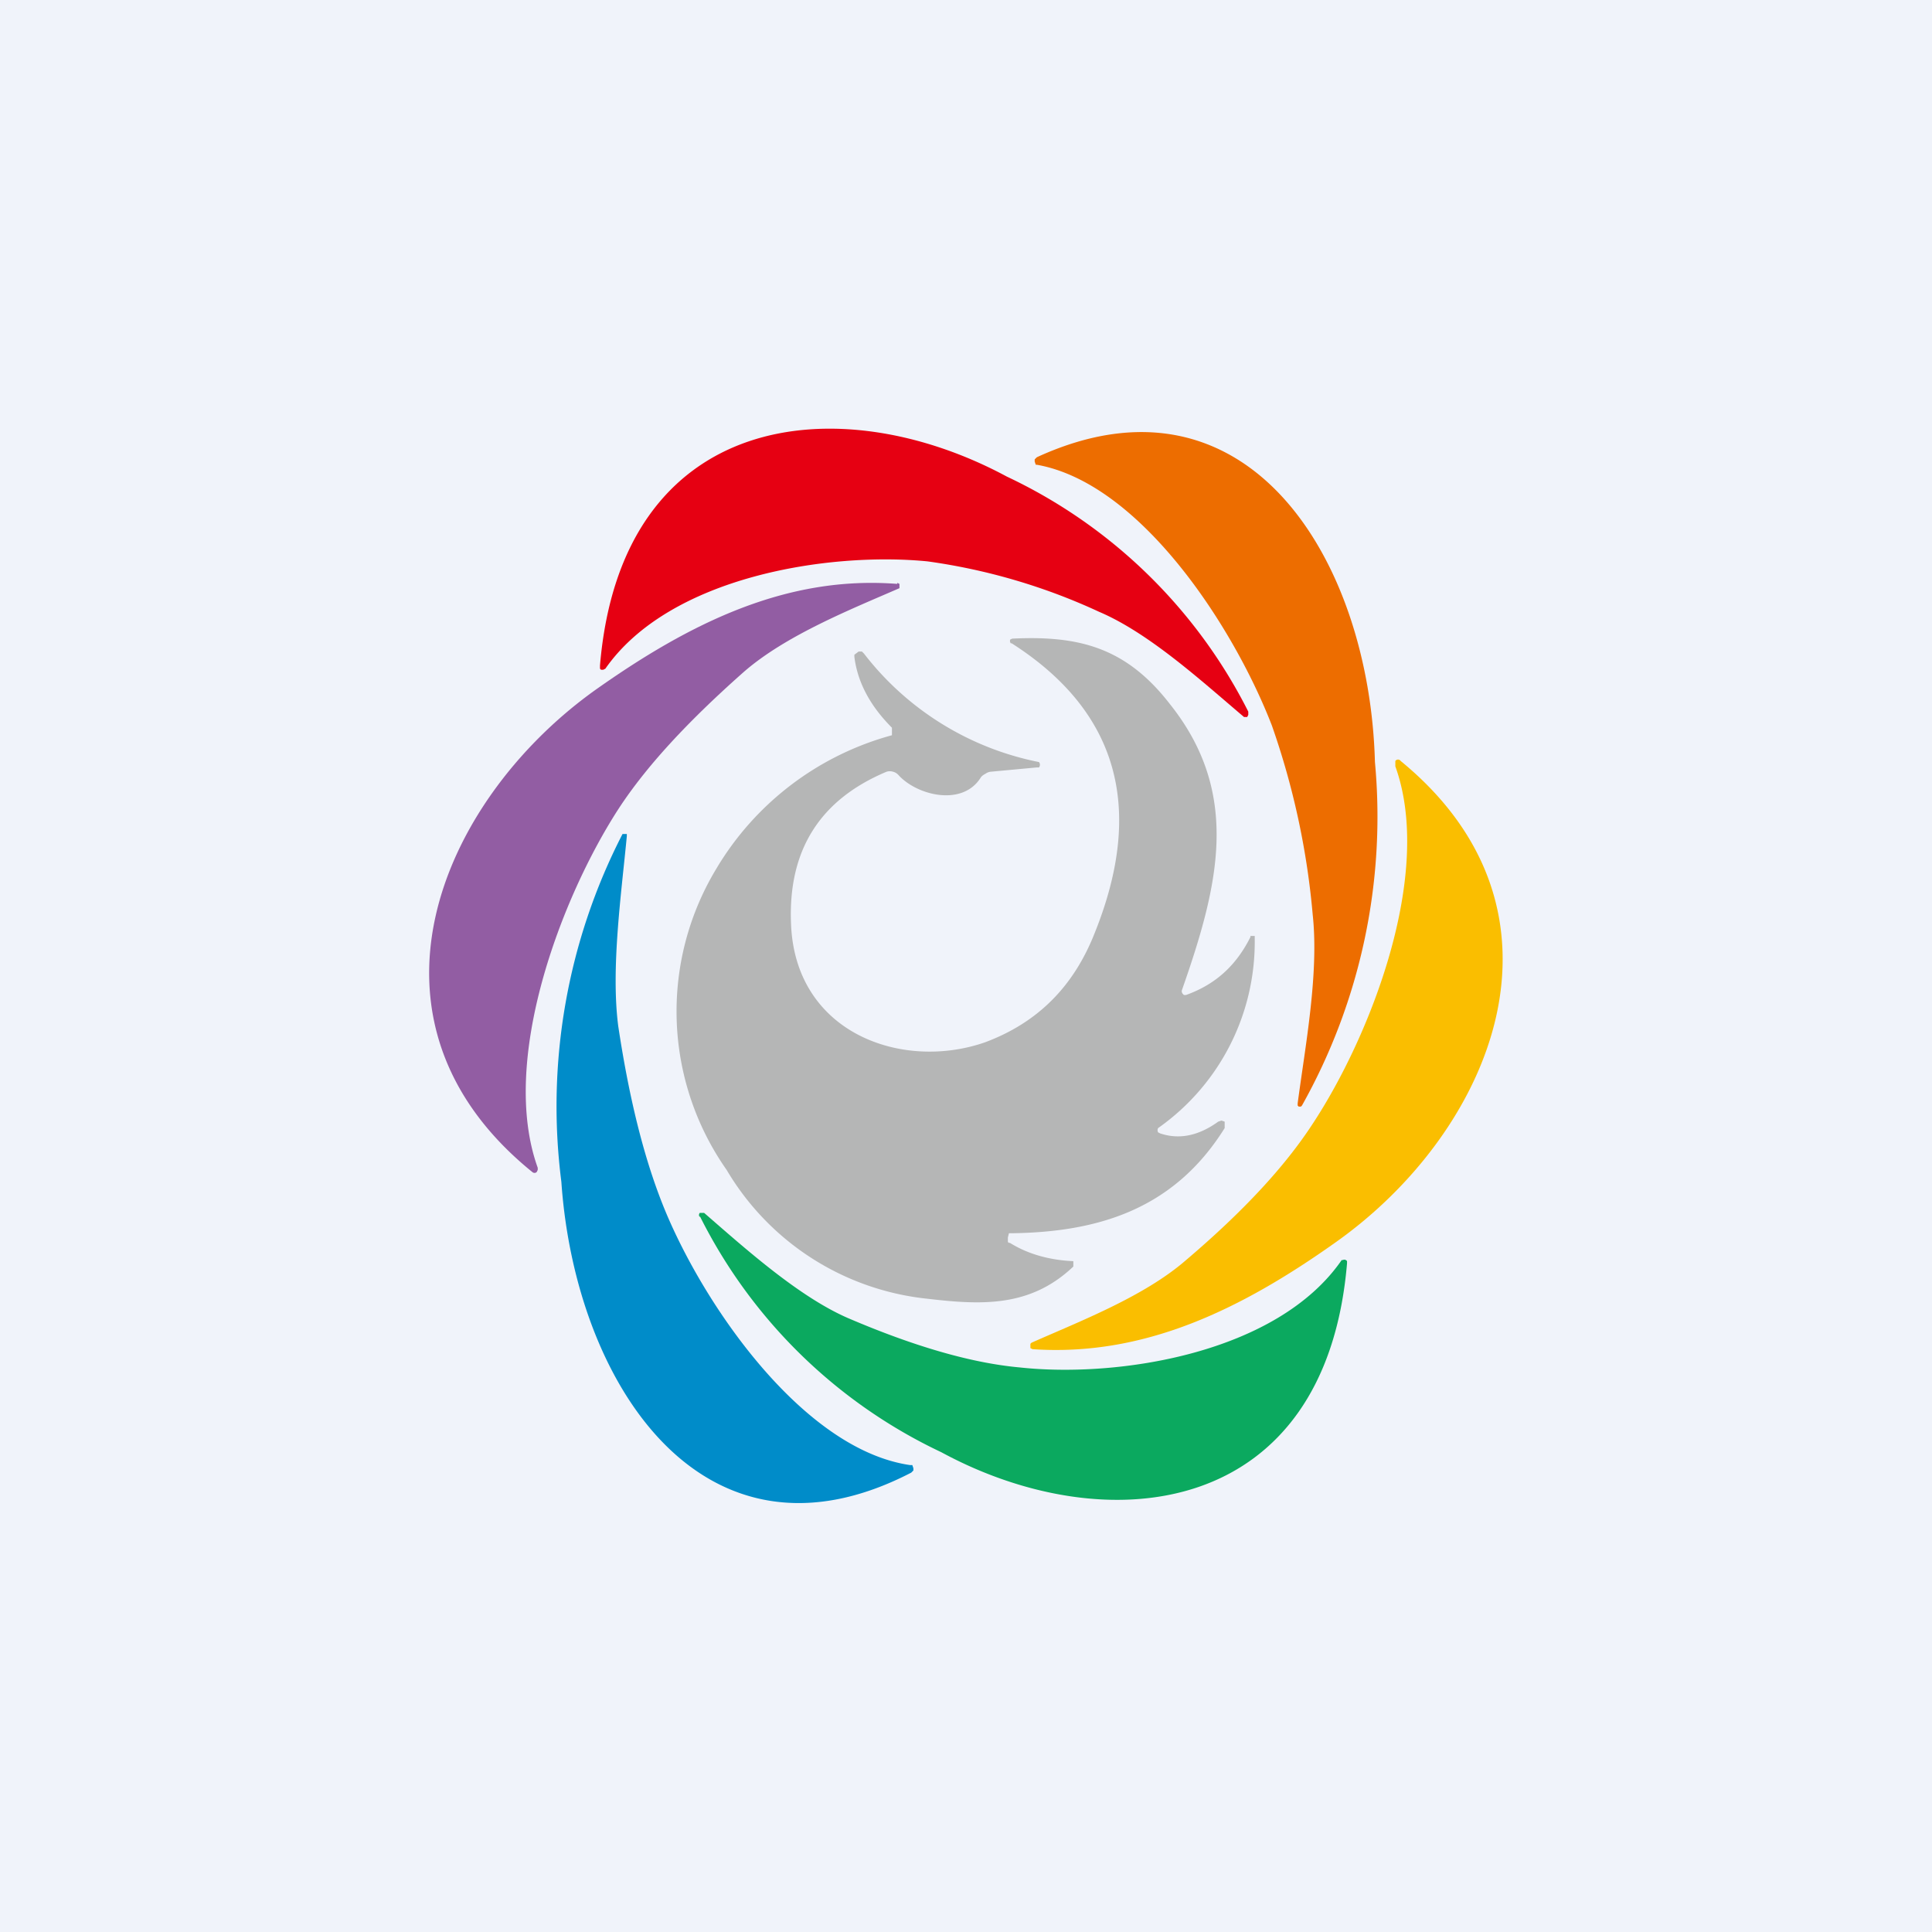
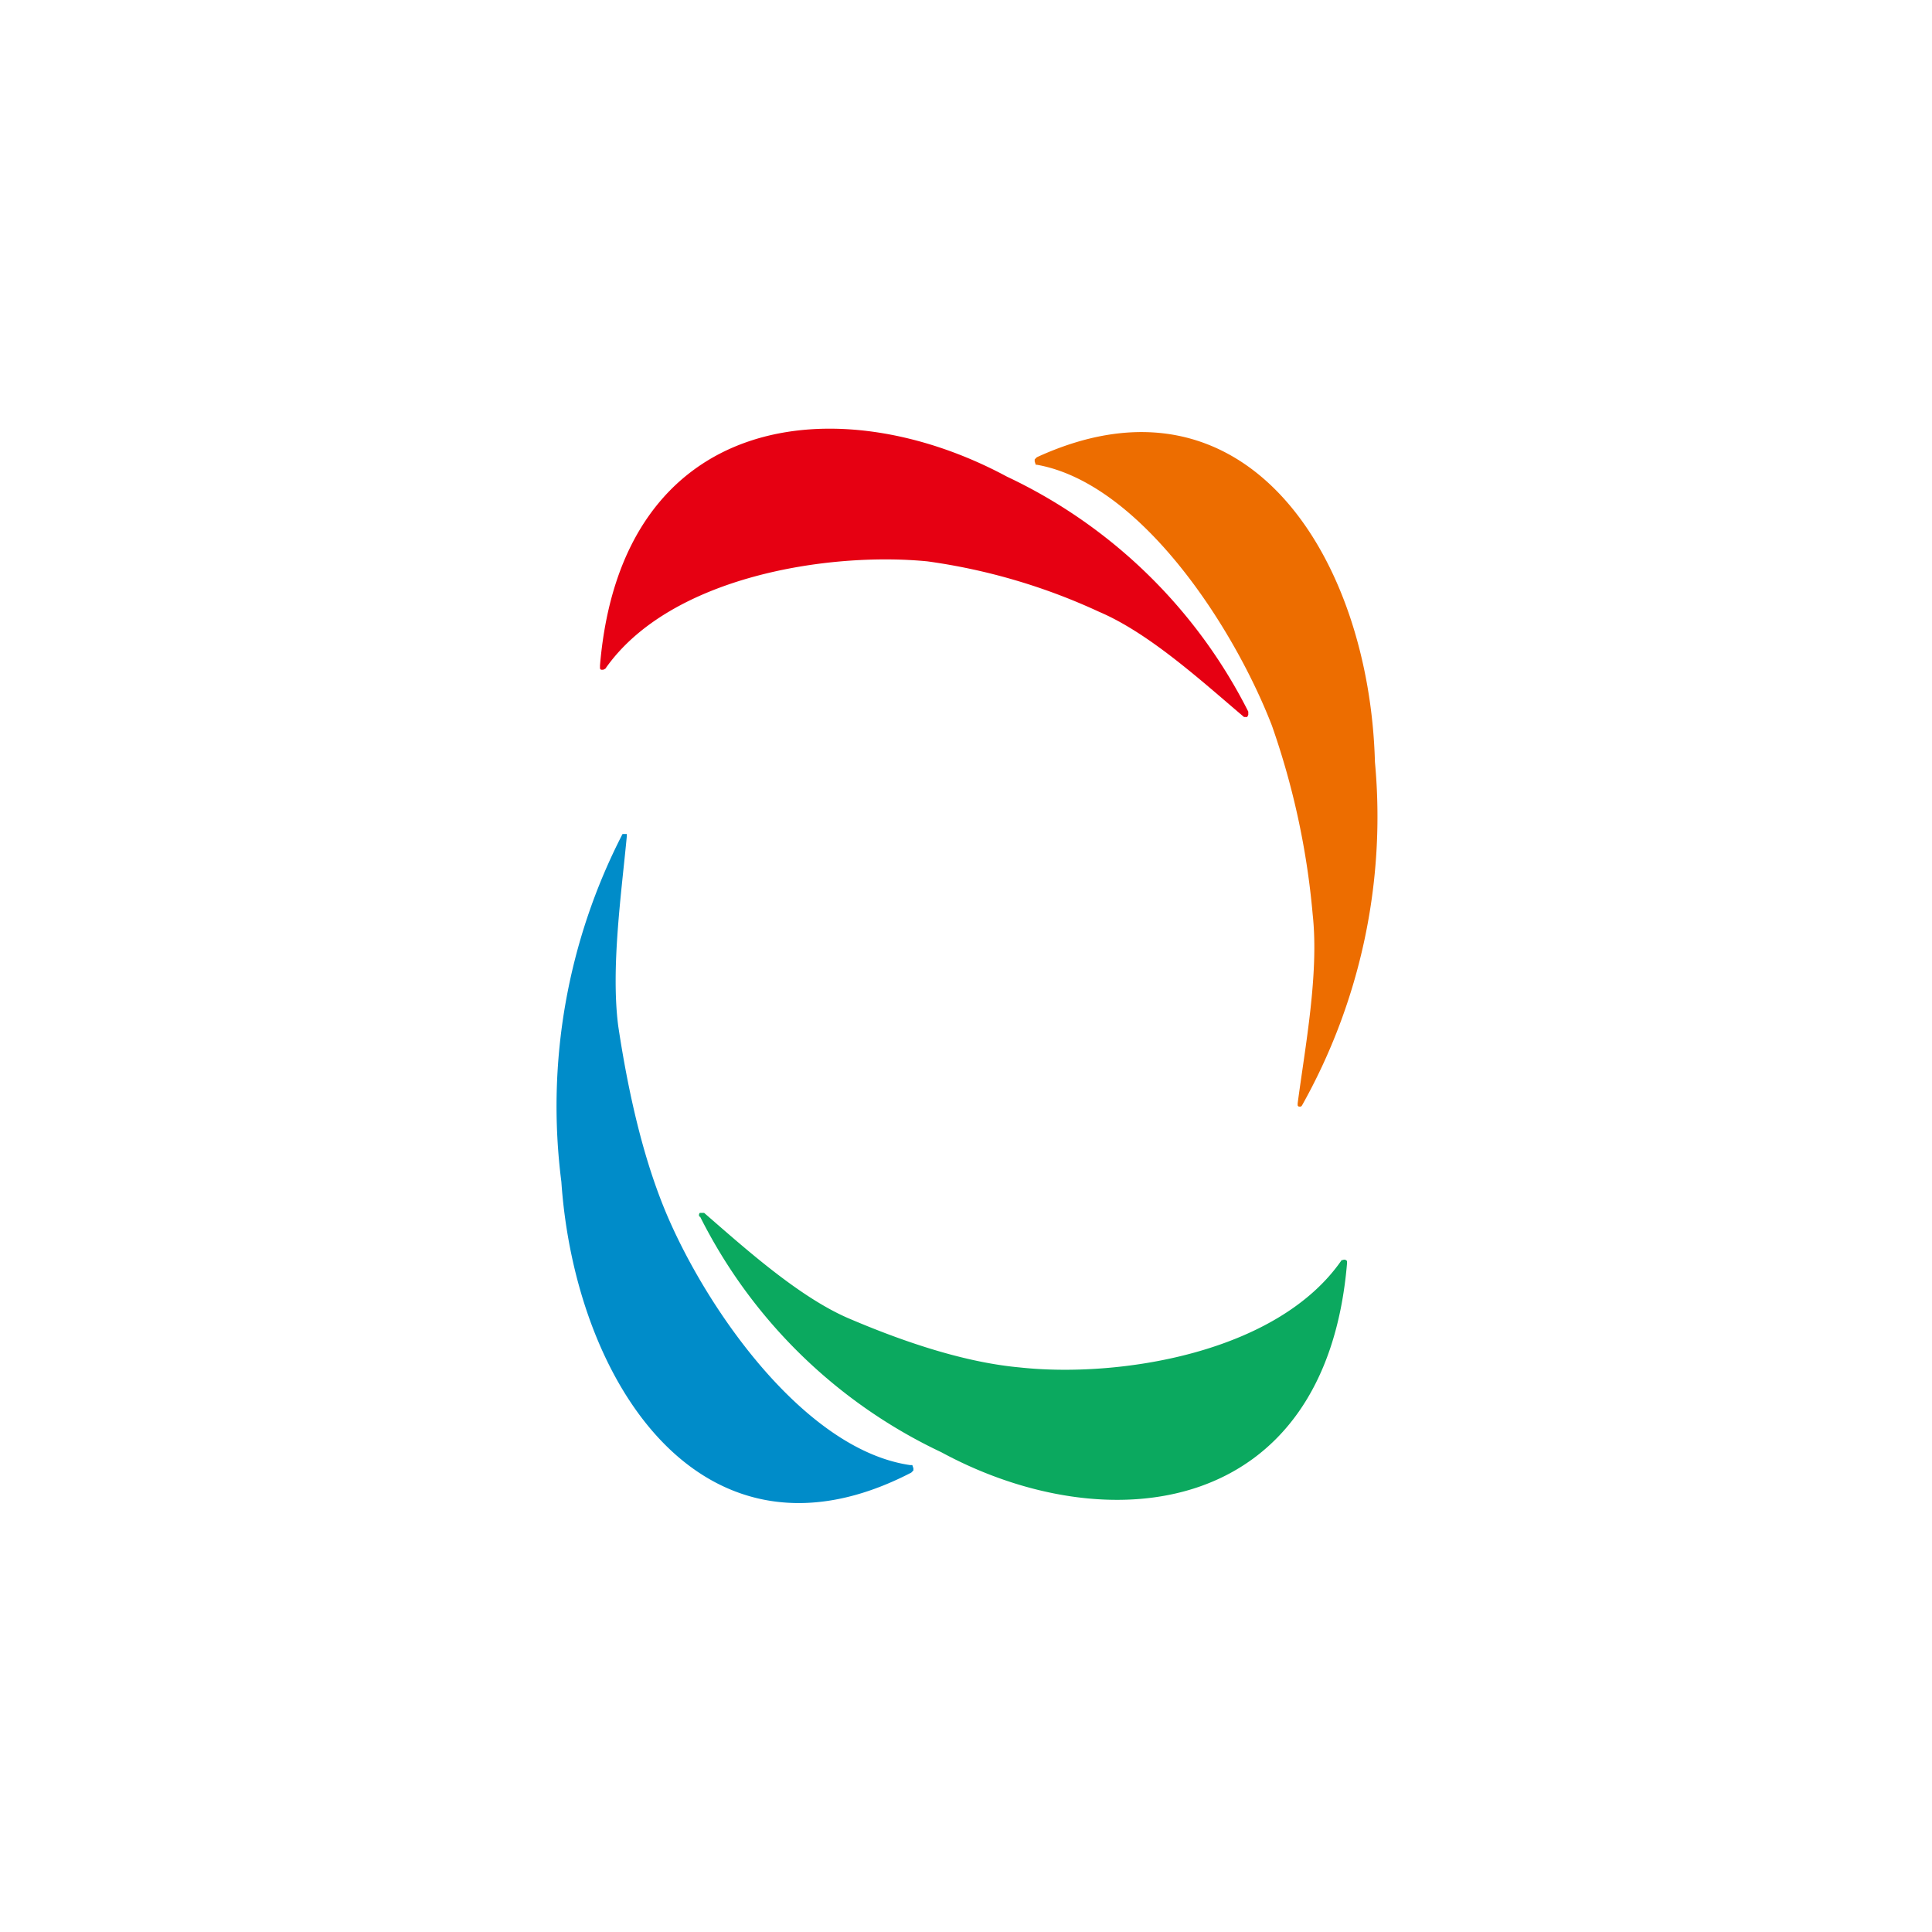
<svg xmlns="http://www.w3.org/2000/svg" width="18" height="18" viewBox="0 0 18 18">
-   <path fill="#F0F3FA" d="M0 0h18v18H0z" />
  <path d="M11.63 6.64v.02l-.01.02h-.03c-.39-.33-.88-.78-1.35-.98a5.63 5.63 0 0 0-1.6-.47c-.92-.09-2.4.14-3 1l-.02.01H5.6l-.01-.01V6.2c.2-2.38 2.23-2.6 3.79-1.76a4.82 4.82 0 0 1 2.25 2.19Z" fill="#E60012" />
  <path d="m12.13 10.3-.01.01h-.02l-.01-.01v-.02c.07-.53.2-1.21.14-1.76a7.22 7.22 0 0 0-.38-1.76c-.36-.93-1.23-2.26-2.19-2.43h-.01l-.01-.03v-.02l.02-.02c1.96-.9 3.1.95 3.15 2.84a5.5 5.5 0 0 1-.68 3.2Z" fill="#ED6D00" />
-   <path d="m8.36 5.43.02.01v.04c-.46.2-1.06.44-1.45.78-.52.46-.91.88-1.17 1.28-.53.82-1.11 2.34-.75 3.34v.02l-.01.02a.03.03 0 0 1-.04 0c-1.73-1.4-.87-3.44.57-4.48.9-.64 1.8-1.08 2.83-1Z" fill="#925DA3" />
-   <path d="m9.42 6-.01-.02v-.02l.02-.01c.62-.03 1.06.08 1.47.61.67.84.45 1.7.11 2.67a.04.04 0 0 0 .01.03l.01.01h.02c.28-.1.47-.28.6-.54v-.01h.04v.03a2.12 2.12 0 0 1-.9 1.76.04.04 0 0 0 0 .04l.02.01c.18.06.36.02.54-.11l.03-.01.03.01v.06c-.48.77-1.2.97-1.99.98H9.4l-.01.04v.03c0 .01 0 .02.02.02.16.1.36.16.59.17H10v.05c-.4.38-.85.36-1.36.3a2.47 2.47 0 0 1-1.87-1.2 2.57 2.57 0 0 1-.1-2.8 2.74 2.74 0 0 1 1.64-1.25v-.07c-.2-.2-.32-.42-.35-.66V6.1L8 6.07h.03l.02.02A2.73 2.73 0 0 0 9.68 7.1a.04.04 0 0 1 0 .05h-.02l-.43.04a.1.1 0 0 0-.05.02.12.12 0 0 0-.04.03c-.17.28-.6.17-.77-.02a.1.1 0 0 0-.05-.03.1.1 0 0 0-.06 0c-.62.26-.92.73-.89 1.42.04 1.02 1.04 1.37 1.81 1.1.48-.18.82-.51 1.02-1.02.47-1.17.21-2.07-.78-2.7Z" fill="#B5B6B6" />
-   <path d="m9.62 12.57-.02-.01v-.04l.01-.01c.45-.2 1.05-.43 1.44-.77.53-.45.92-.87 1.18-1.27.54-.82 1.13-2.33.77-3.33v-.05a.03.03 0 0 1 .05 0c1.72 1.41.85 3.45-.6 4.48-.9.64-1.8 1.07-2.83 1Z" fill="#FABE00" />
  <path d="M5.8 7.77h.04v.02c-.05.53-.15 1.23-.08 1.77.11.73.26 1.3.45 1.75.39.92 1.3 2.2 2.27 2.34h.02l.01.03v.02l-.02.02c-1.93 1-3.13-.82-3.26-2.71a5.54 5.54 0 0 1 .57-3.24Z" fill="#008CC9" />
  <path d="M6.52 11.34a.03.03 0 0 1 0-.04h.04c.38.33.88.78 1.34.98.63.27 1.16.42 1.6.46.92.1 2.4-.13 3-1h.01a.03.03 0 0 1 .04.01v.02c-.2 2.37-2.23 2.6-3.78 1.76a4.81 4.81 0 0 1-2.25-2.2Z" fill="#0BA95F" />
</svg>